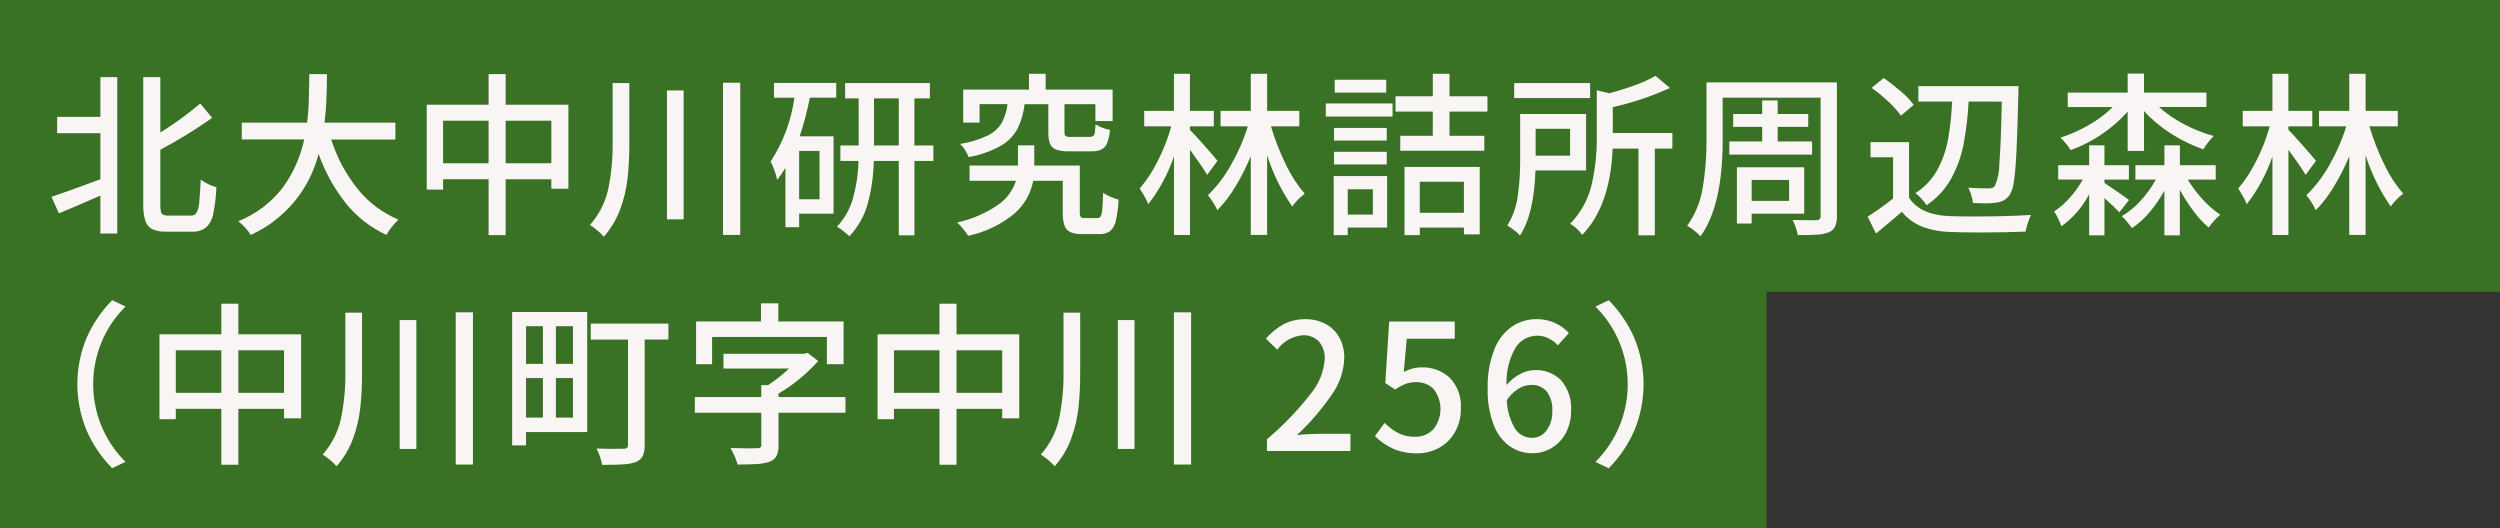
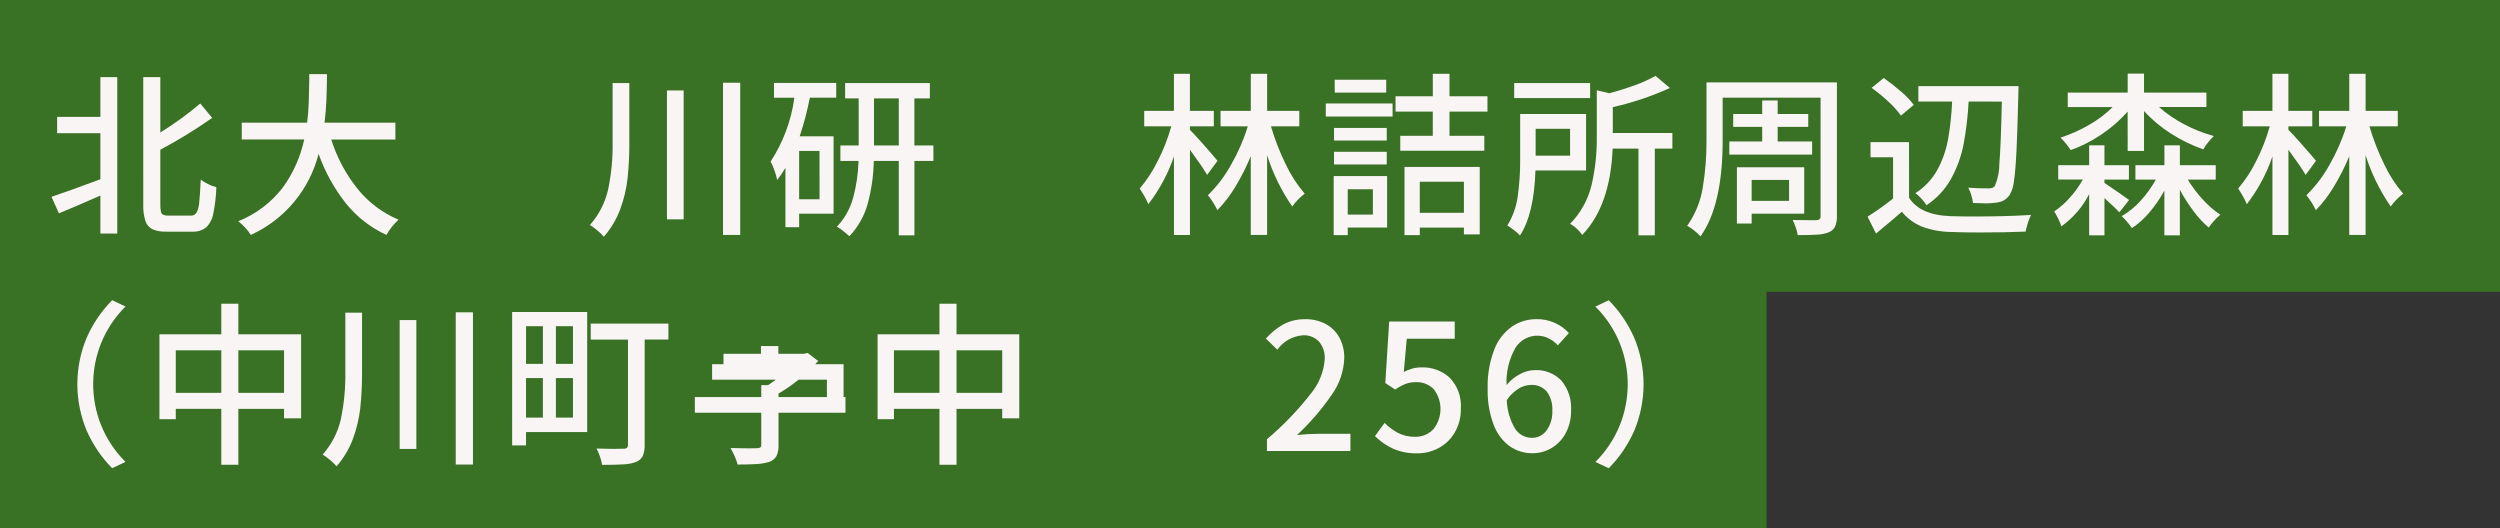
<svg xmlns="http://www.w3.org/2000/svg" id="a" width="317" height="67" viewBox="0 0 317 67">
  <rect x="0" y="0" width="317" height="67" fill="#333333" stroke="none" />
  <polygon points="317 0 0 0 0 34 0 37 0 67 224 67 224 37 317 37 317 0" fill="#397125" stroke-width="0" />
  <path id="b" d="M12.73,9.779h2.139v19.834h-2.139v-4.813l-.424.179c-1.768.787-3.38,1.478-4.836,2.072l-.94-2.095c1.515-.506,3.582-1.249,6.2-2.229v-5.838h-5.484v-2.074h5.484v-5.036ZM24.206,27.341c.295.016.575-.134.724-.39.196-.407.31-.849.334-1.3.067-.609.13-1.567.19-2.875.305.231.634.429.981.59.318.161.653.285,1,.368-.036,1.127-.167,2.249-.39,3.354-.112.659-.427,1.266-.9,1.738-.5.392-1.127.587-1.761.546h-3.3c-.607.032-1.213-.075-1.772-.312-.42-.22-.736-.596-.88-1.047-.206-.686-.296-1.401-.267-2.117V9.779h2.165v7.02c.921-.565,1.827-1.174,2.719-1.828.892-.654,1.672-1.271,2.341-1.85l1.515,1.827c-2.106,1.48-4.302,2.828-6.575,4.035v6.954c-.011.306.016.613.078.913.032.168.139.312.29.391.217.079.449.113.68.1h2.828Z" fill="#faf5f5" stroke-width="0" />
  <path id="c" d="M42,17.69c.716,2.272,1.846,4.391,3.335,6.251,1.378,1.719,3.166,3.064,5.2,3.911-.303.276-.583.577-.835.9-.266.322-.5.67-.7,1.037-1.998-.919-3.756-2.288-5.137-4-1.491-1.887-2.662-4.007-3.466-6.274-1.158,4.553-4.322,8.334-8.6,10.275-.199-.33-.434-.636-.7-.914-.272-.297-.567-.572-.881-.824,2.234-.892,4.186-2.371,5.65-4.28,1.316-1.818,2.238-3.891,2.708-6.085h-7.918v-2.135h8.29c.104-.847.171-1.671.2-2.473s.051-1.769.066-2.9v-.779h2.253c-.015,1.278-.041,2.381-.078,3.309-.037.928-.115,1.876-.234,2.843h8.982v2.138h-8.135Z" fill="#faf5f5" stroke-width="0" />
-   <path id="d" d="M64.116,13.277h7.957v10.653h-2.162v-1.2h-5.795v7.088h-2.162v-7.092h-5.772v1.315h-2.072v-10.764h7.845v-3.878h2.162v3.878ZM56.182,20.699h5.772v-5.394h-5.772v5.394ZM64.116,20.699h5.795v-5.394h-5.795v5.394Z" fill="#faf5f5" stroke-width="0" />
  <path id="e" d="M79.799,18.091c.009,1.511-.066,3.022-.223,4.525-.149,1.341-.464,2.658-.936,3.922-.474,1.275-1.177,2.454-2.073,3.477-.249-.292-.525-.56-.825-.8-.295-.252-.608-.483-.936-.691,1.138-1.28,1.931-2.829,2.307-4.5.406-1.949.596-3.937.568-5.928v-7.565h2.117v7.56ZM84.569,11.472h2.117v16.336h-2.117V11.472ZM91.679,10.491h2.183v19.3h-2.184V10.491Z" fill="#faf5f5" stroke-width="0" />
  <path id="f" d="M98.142,10.514h7.891v1.873h-3.343c-.325,1.659-.756,3.296-1.292,4.9h4.3v9.806h-4.365v1.716h-1.739v-7.531c-.313.539-.664,1.055-1.051,1.543-.078-.402-.189-.798-.334-1.181-.132-.399-.296-.786-.49-1.159,1.59-2.441,2.617-5.204,3.009-8.09h-2.585v-1.877ZM103.914,19.139h-2.581v6.129h2.586l-.005-6.129ZM118.356,20.41h-2.408v9.427h-1.983v-9.427h-3.165c-.037,1.822-.294,3.633-.767,5.393-.417,1.555-1.218,2.98-2.33,4.145-.193-.179-.449-.394-.768-.647-.255-.209-.527-.395-.814-.557.975-1.026,1.68-2.278,2.051-3.644.418-1.53.65-3.105.691-4.691h-2.3v-1.961h2.317v-5.973h-1.716v-1.939h10.743v1.939h-1.961v5.973h2.408l.002,1.962ZM110.823,18.449h3.143v-5.974h-3.143v5.974Z" fill="#faf5f5" stroke-width="0" />
-   <path id="g" d="M139.142,27.653c.172.011.335-.075.423-.223.121-.274.189-.569.2-.869.045-.431.082-1.144.111-2.139.267.213.564.386.881.512.35.154.711.281,1.081.379-.037.909-.157,1.813-.357,2.7-.094.503-.352.96-.735,1.3-.401.267-.878.396-1.359.368h-2.162c-.512.024-1.023-.059-1.5-.245-.35-.164-.619-.461-.747-.825-.171-.54-.246-1.106-.222-1.672v-4.011h-3.744c-.3,1.56-1.093,2.981-2.263,4.056-1.725,1.45-3.78,2.452-5.984,2.919-.195-.311-.411-.609-.646-.891-.23-.287-.484-.555-.758-.8,1.896-.409,3.691-1.191,5.282-2.3,1.024-.74,1.789-1.785,2.184-2.986h-5.884v-1.94h6.129v-2.56h2.073v2.563h5.772v5.928c-.024.208.019.418.123.6.151.11.339.157.524.133l1.578.003ZM129.915,13.211c-.114,1.097-.424,2.165-.914,3.153-.5.895-1.236,1.635-2.129,2.14-1.261.691-2.628,1.169-4.045,1.415-.12-.313-.273-.611-.457-.891-.172-.29-.386-.553-.635-.781,1.203-.18,2.374-.532,3.477-1.047.739-.347,1.362-.901,1.794-1.594.401-.745.654-1.559.747-2.4h-3.544v2.34h-2.073v-4.185h8.336v-2.006h2.117v2.006h8.491v3.989h-2.184v-2.139h-3.923v3.5c0,.282.048.461.146.535.219.099.461.137.7.112h2.341c.16.013.32-.027.456-.112.117-.116.189-.27.2-.435.037-.215.07-.568.1-1.058.267.179.555.325.858.435.313.126.638.22.97.278-.039.571-.159,1.134-.356,1.671-.131.349-.385.639-.714.814-.4.173-.834.253-1.27.234h-2.848c-.559.025-1.117-.051-1.649-.223-.348-.126-.627-.394-.768-.736-.163-.48-.235-.986-.212-1.493v-3.522h-3.012Z" fill="#faf5f5" stroke-width="0" />
  <path id="h" d="M153.07,22.174c-.461-.773-1.189-1.836-2.184-3.187v10.81h-2.028v-9.967c-.741,2.187-1.841,4.236-3.254,6.062-.133-.343-.293-.675-.479-.992-.215-.379-.42-.709-.613-.992.914-1.076,1.689-2.262,2.307-3.532.712-1.392,1.281-2.851,1.7-4.357h-3.432v-1.961h3.766v-4.7h2.028v4.7h3.031v1.961h-3.031v.445c.312.298.865.896,1.66,1.795.795.899,1.408,1.608,1.839,2.128l-1.31,1.787ZM161.16,16.022c.49,1.671,1.124,3.296,1.894,4.858.625,1.328,1.427,2.565,2.385,3.677-.607.459-1.14,1.008-1.582,1.628-1.379-1.999-2.454-4.193-3.187-6.508v10.116h-2.073v-9.985c-.552,1.342-1.207,2.638-1.961,3.878-.639,1.073-1.402,2.068-2.273,2.964-.324-.677-.726-1.312-1.2-1.894,1.154-1.129,2.137-2.421,2.919-3.833.894-1.548,1.612-3.192,2.139-4.9h-3.454v-1.965h3.833v-4.7h2.073v4.7h4.079v1.961l-3.592.003Z" fill="#faf5f5" stroke-width="0" />
  <path id="i" d="M168.109,13.122h8.469v1.652h-8.469v-1.652ZM175.887,22.322v6.531h-4.992v.959h-1.783v-7.486l6.775-.004ZM175.842,17.822h-6.688v-1.6h6.686l.002,1.6ZM169.154,19.251h6.686v1.6h-6.686v-1.6ZM175.773,11.741h-6.53v-1.628h6.53v1.628ZM174.079,23.999h-3.187v3.209h3.187v-3.209ZM188.61,14.148h-4.814v3.074h4.413v1.894h-10.655v-1.894h4.123v-3.075h-4.723v-1.939h4.725v-2.853h2.117v2.853h4.814v1.94ZM178.09,29.816v-8.649h9.539v8.558h-2.005v-.869h-5.594v.959h-1.94ZM185.623,23.04h-5.594v3.944h5.594v-3.944Z" fill="#faf5f5" stroke-width="0" />
  <path id="j" d="M194.696,21.613c-.119,3.685-.773,6.433-1.961,8.246-.225-.248-.476-.472-.747-.669-.275-.215-.561-.416-.858-.6.692-1.12,1.14-2.373,1.315-3.678.217-1.536.322-3.085.312-4.636v-5.817h8.357v7.154h-6.418ZM201.627,12.431h-9.628v-1.894h9.628v1.894ZM199.087,16.331h-4.368v3.41h4.368v-3.41ZM212.057,18.846h-2.229v10.991h-2.072v-10.991h-3.276c-.193,4.829-1.479,8.477-3.856,10.943-.196-.292-.428-.558-.691-.791-.25-.245-.536-.452-.847-.613,1.328-1.358,2.267-3.047,2.719-4.892.462-1.982.686-4.012.668-6.047v-6l1.583.379c1.173-.312,2.28-.661,3.32-1.047.879-.312,1.729-.7,2.541-1.159l1.827,1.538c-2.326,1.053-4.752,1.867-7.243,2.429v3.28h7.555v1.98Z" fill="#faf5f5" stroke-width="0" />
  <path id="k" d="M232.919,27.385c.024.469-.059.938-.244,1.37-.17.325-.456.574-.8.7-.438.17-.901.268-1.37.29-.572.045-1.423.068-2.552.068-.049-.327-.131-.649-.246-.959-.109-.329-.243-.649-.4-.958.431.014,1.047.021,1.85.022h1.159c.152.005.301-.042.423-.133.087-.114.127-.257.112-.4v-15h-12.418v5.437c0,5.497-.936,9.546-2.808,12.146-.244-.269-.512-.515-.8-.735-.277-.229-.576-.43-.892-.6,1.016-1.433,1.691-3.08,1.972-4.814.332-1.982.493-3.99.479-6v-7.372h16.537l-.002,16.938ZM219.28,17.936h4.167v-1.851h-3.677v-1.627h3.677v-1.715h1.961v1.715h3.878v1.627h-3.878v1.85h4.368v1.672h-10.5l.004-1.671ZM228.773,27.096h-6.663v1.248h-1.872v-7.132h8.535v5.884ZM226.856,22.817h-4.747v2.652h4.747v-2.652Z" fill="#faf5f5" stroke-width="0" />
  <path id="l" d="M242.067,25.068c.933,1.471,2.686,2.251,5.259,2.34.981.03,1.903.045,2.764.044,3,0,5.482-.067,7.445-.2-.163.325-.297.665-.4,1.014-.118.361-.215.728-.29,1.1-1.667.075-3.591.113-5.772.112-1.486,0-2.742-.022-3.767-.066-1.241-.02-2.47-.254-3.632-.691-.983-.403-1.85-1.047-2.519-1.872-.8.699-1.892,1.62-3.276,2.764l-1.07-2.139c1.118-.707,2.197-1.475,3.232-2.3v-5.232h-2.857v-1.917h4.881l.002,7.043ZM241.041,14.66c-.467-.645-1.001-1.239-1.593-1.772-.669-.631-1.38-1.215-2.129-1.749l1.538-1.248c.758.533,1.493,1.109,2.206,1.728.598.495,1.135,1.06,1.6,1.682l-1.622,1.359ZM249.622,12.877c-.093,1.806-.305,3.604-.635,5.382-.294,1.538-.828,3.019-1.582,4.391-.754,1.363-1.829,2.521-3.131,3.376-.181-.295-.39-.571-.624-.825-.233-.266-.495-.505-.781-.714,1.165-.731,2.125-1.747,2.787-2.953.657-1.208,1.116-2.513,1.359-3.867.275-1.584.446-3.185.513-4.791h-4.279v-1.958h12.7c0,.475-.007.795-.022.958-.075,3.091-.153,5.491-.234,7.2-.081,1.709-.189,3.002-.324,3.878-.05.629-.24,1.238-.557,1.783-.198.277-.453.508-.747.68-.295.152-.617.246-.947.278-.472.069-.949.098-1.426.089-.328,0-.833-.015-1.516-.045-.04-.332-.111-.66-.211-.98-.096-.333-.227-.654-.39-.959.742.059,1.596.089,2.563.089.169.005.338-.017.5-.067.134-.051.247-.145.322-.267.376-.892.566-1.851.558-2.819.133-1.582.237-4.201.312-7.856l-4.208-.003Z" fill="#faf5f5" stroke-width="0" />
  <path id="m" d="M266.844,23.195c1.5,1.011,2.54,1.731,3.12,2.162l-1.226,1.56c-.267-.297-.898-.897-1.894-1.8v4.725h-1.939v-5.221c-.833,1.62-2.04,3.018-3.521,4.079-.231-.664-.538-1.3-.914-1.894.734-.49,1.401-1.074,1.984-1.738.632-.705,1.184-1.476,1.649-2.3h-3.121v-1.823h3.923v-2.519h1.939v2.519h3.1v1.827h-3.1v.423ZM269.786,14.147c-.971,1.1-2.08,2.07-3.3,2.886-1.216.833-2.534,1.505-3.922,2-.187-.291-.392-.57-.613-.836-.21-.264-.437-.513-.68-.747,1.25-.4,2.454-.935,3.589-1.594,1.106-.625,2.125-1.393,3.03-2.284h-5.7v-1.832h7.6v-2.407h2.073v2.407h7.911v1.827h-6.017c.969.856,2.039,1.59,3.187,2.185,1.195.639,2.458,1.14,3.766,1.493-.516.506-.965,1.075-1.337,1.694-1.441-.505-2.817-1.178-4.1-2.006-1.259-.794-2.406-1.753-3.41-2.853v5.059h-2.073l-.004-4.992ZM277.408,22.772c.555.913,1.201,1.768,1.928,2.552.653.722,1.392,1.362,2.2,1.905-.279.233-.539.486-.78.758-.253.271-.484.561-.691.869-.717-.616-1.361-1.311-1.921-2.072-.648-.861-1.23-1.77-1.739-2.719v5.772h-1.961v-5.661c-.541.977-1.175,1.899-1.894,2.753-.64.772-1.391,1.444-2.229,1.995-.187-.274-.387-.538-.6-.791-.21-.26-.441-.502-.691-.724.883-.513,1.681-1.16,2.365-1.918.762-.823,1.42-1.736,1.961-2.719h-2.586v-1.827h3.678v-2.519h1.961v2.519h4.546v1.827h-3.547Z" fill="#faf5f5" stroke-width="0" />
  <path id="n" d="M292.357,22.174c-.461-.773-1.189-1.836-2.184-3.187v10.81h-2.028v-9.967c-.741,2.187-1.841,4.236-3.254,6.062-.133-.343-.293-.675-.479-.992-.215-.379-.42-.709-.613-.992.914-1.076,1.689-2.263,2.307-3.532.711-1.392,1.281-2.851,1.7-4.357h-3.428v-1.961h3.766v-4.7h2.024v4.7h3.031v1.961h-3.031v.445c.311.298.865.896,1.66,1.795.795.899,1.408,1.608,1.839,2.128l-1.31,1.787ZM300.447,16.022c.49,1.671,1.124,3.296,1.894,4.858.624,1.328,1.426,2.565,2.384,3.677-.304.223-.587.473-.847.747-.271.27-.517.565-.735.88-1.379-1.999-2.454-4.193-3.187-6.508v10.117h-2.072v-9.985c-.552,1.342-1.208,2.638-1.962,3.878-.639,1.074-1.402,2.068-2.273,2.964-.324-.677-.727-1.312-1.2-1.894,1.154-1.129,2.137-2.42,2.919-3.833.894-1.548,1.612-3.192,2.139-4.9h-3.454v-1.965h3.834v-4.7h2.072v4.7h4.079v1.961l-3.591.003Z" fill="#faf5f5" stroke-width="0" />
  <path id="o" d="M11.001,42.802c.775-1.762,1.867-3.367,3.22-4.736l1.694.8c-5.44,5.402-5.47,14.192-.068,19.632.023.023.045.045.068.068l-1.694.8c-1.354-1.369-2.445-2.975-3.22-4.737-1.59-3.785-1.59-8.05,0-11.835" fill="#faf5f5" stroke-width="0" />
  <path id="p" d="M30.224,42.39h7.957v10.653h-2.163v-1.2h-5.794v7.088h-2.162v-7.092h-5.773v1.315h-2.072v-10.764h7.845v-3.878h2.162v3.878ZM22.29,49.812h5.772v-5.394h-5.773v5.394ZM30.224,49.812h5.795v-5.394h-5.795v5.394Z" fill="#faf5f5" stroke-width="0" />
  <path id="q" d="M45.907,47.204c.008,1.511-.066,3.022-.223,4.525-.15,1.341-.464,2.658-.936,3.922-.474,1.275-1.176,2.453-2.072,3.477-.25-.292-.526-.559-.825-.8-.295-.252-.608-.483-.936-.691,1.137-1.281,1.931-2.829,2.307-4.5.406-1.949.596-3.937.568-5.928v-7.565h2.117v7.56ZM50.676,40.585h2.117v16.336h-2.116v-16.336ZM57.786,39.604h2.184v19.3h-2.184v-19.3Z" fill="#faf5f5" stroke-width="0" />
  <path id="r" d="M74.456,39.56v15.222h-7.756v1.694h-1.76v-16.916h9.516ZM68.84,41.365h-2.139v4.77h2.139v-4.77ZM66.7,52.955h2.139v-5.015h-2.139v5.015ZM72.651,41.365h-2.162v4.77h2.162v-4.77ZM70.489,52.955h2.162v-5.015h-2.162v5.015ZM84.753,43.055h-3.009v13.35c.023.484-.06.968-.245,1.416-.186.354-.495.627-.869.768-.497.168-1.014.265-1.538.29-.624.045-1.538.067-2.741.067-.061-.361-.154-.715-.279-1.059-.116-.35-.261-.689-.434-1.014.981.031,1.679.046,2.095.045l1.337-.023c.154.016.308-.024.435-.112.094-.111.139-.255.123-.4v-13.324h-4.725v-2.028h9.851v2.024Z" fill="#faf5f5" stroke-width="0" />
-   <path id="s" d="M107.21,52.331h-8.494v4.145c.026.472-.066.943-.267,1.37-.207.343-.531.6-.913.724-.501.149-1.017.239-1.538.268-.609.044-1.434.066-2.474.066-.083-.353-.203-.696-.356-1.025-.179-.4-.357-.757-.535-1.07,1.099.031,1.879.046,2.34.045l1-.022c.15.013.301-.017.434-.089.09-.077.136-.194.123-.312v-4.1h-8.424v-1.984h8.424v-1.515h.869c.945-.62,1.832-1.322,2.652-2.1h-8.313v-1.867h10.185l.49-.112,1.337,1.026c-.724.81-1.51,1.563-2.351,2.25-.841.698-1.74,1.325-2.686,1.873v.445h8.491l.006,1.984ZM90.294,42.725v3.454h-2.028v-5.415h8.224v-2.3h2.206v2.3h8.269v5.416h-2.117v-3.455h-14.554Z" fill="#faf5f5" stroke-width="0" />
+   <path id="s" d="M107.21,52.331h-8.494v4.145c.026.472-.066.943-.267,1.37-.207.343-.531.6-.913.724-.501.149-1.017.239-1.538.268-.609.044-1.434.066-2.474.066-.083-.353-.203-.696-.356-1.025-.179-.4-.357-.757-.535-1.07,1.099.031,1.879.046,2.34.045l1-.022c.15.013.301-.017.434-.089.09-.077.136-.194.123-.312v-4.1h-8.424v-1.984h8.424v-1.515h.869c.945-.62,1.832-1.322,2.652-2.1h-8.313v-1.867h10.185l.49-.112,1.337,1.026c-.724.81-1.51,1.563-2.351,2.25-.841.698-1.74,1.325-2.686,1.873v.445h8.491l.006,1.984ZM90.294,42.725v3.454h-2.028h8.224v-2.3h2.206v2.3h8.269v5.416h-2.117v-3.455h-14.554Z" fill="#faf5f5" stroke-width="0" />
  <path id="t" d="M121.286,42.39h7.956v10.653h-2.162v-1.2h-5.794v7.088h-2.162v-7.092h-5.772v1.315h-2.073v-10.764h7.845v-3.878h2.162v3.878ZM113.352,49.812h5.772v-5.394h-5.772v5.394ZM121.286,49.812h5.795v-5.394h-5.795v5.394Z" fill="#faf5f5" stroke-width="0" />
-   <path id="u" d="M136.97,47.204c.008,1.511-.066,3.022-.223,4.525-.15,1.341-.464,2.658-.936,3.922-.474,1.275-1.177,2.454-2.073,3.477-.249-.292-.525-.56-.825-.8-.295-.252-.608-.483-.936-.691,1.138-1.28,1.932-2.829,2.307-4.5.406-1.949.596-3.937.568-5.928v-7.565h2.117v7.56ZM141.74,40.585h2.117v16.336h-2.117v-16.336ZM148.85,39.604h2.184v19.3h-2.184v-19.3Z" fill="#faf5f5" stroke-width="0" />
  <path id="v" d="M160.648,55.696c2.04-1.72,3.896-3.647,5.538-5.75,1.046-1.248,1.673-2.793,1.792-4.417.043-.797-.211-1.581-.714-2.2-.535-.567-1.295-.865-2.072-.813-1.294.102-2.477.771-3.232,1.827l-1.446-1.414c.648-.742,1.421-1.364,2.284-1.839.839-.422,1.769-.633,2.708-.613.907-.021,1.804.19,2.607.613.731.396,1.331.996,1.727,1.727.421.796.632,1.686.613,2.586-.058,1.662-.604,3.271-1.571,4.624-1.281,1.87-2.764,3.593-4.424,5.137.888-.098,1.781-.15,2.675-.156h4.1v2.181h-10.585v-1.493Z" fill="#faf5f5" stroke-width="0" />
  <path id="w" d="M176.643,56.891c-.856-.388-1.636-.928-2.3-1.594l1.226-1.671c.506.514,1.089.946,1.727,1.281.653.328,1.376.493,2.106.479.879.029,1.729-.315,2.34-.947,1.193-1.475,1.22-3.575.066-5.081-.593-.613-1.421-.94-2.273-.9-.44-.008-.878.063-1.292.212-.47.194-.918.436-1.337.724l-1.248-.825.49-7.8h8.313v2.184h-6.082l-.379,4.212c.352-.179.72-.325,1.1-.435.374-.1.761-.149,1.148-.145,1.324-.049,2.614.428,3.588,1.326.995,1.041,1.503,2.454,1.4,3.89.025,1.061-.241,2.109-.769,3.03-.481.832-1.183,1.514-2.028,1.972-.838.453-1.777.687-2.73.68-1.056.026-2.105-.175-3.076-.59" fill="#faf5f5" stroke-width="0" />
  <path id="x" d="M191.411,56.575c-.929-.699-1.633-1.653-2.028-2.746-.537-1.45-.791-2.989-.747-4.535-.054-1.704.234-3.401.847-4.992.445-1.171,1.228-2.184,2.25-2.909.918-.611,1.997-.933,3.1-.925,1.556-.027,3.048.614,4.1,1.761l-1.4,1.56c-.325-.366-.719-.665-1.159-.88-.433-.223-.913-.341-1.4-.345-1.12-.013-2.17.545-2.786,1.481-.836,1.45-1.238,3.109-1.158,4.781.464-.571,1.041-1.041,1.693-1.382.573-.32,1.216-.497,1.873-.513,1.262-.065,2.491.414,3.376,1.315.891,1.07,1.334,2.444,1.237,3.833.019.976-.207,1.942-.657,2.808-.409.786-1.026,1.445-1.783,1.905-.742.451-1.594.687-2.462.68-1.033.012-2.043-.303-2.886-.9M192.569,49.272c-.601.371-1.115.868-1.506,1.457.035,1.263.387,2.497,1.025,3.588.467.755,1.296,1.211,2.184,1.2.725.002,1.405-.347,1.827-.936.522-.725.782-1.607.735-2.5.058-.867-.19-1.726-.7-2.429-.504-.581-1.25-.894-2.017-.847-.553.014-1.092.175-1.561.468" fill="#faf5f5" stroke-width="0" />
  <path id="y" d="M207.211,54.637c-.776,1.762-1.867,3.367-3.221,4.736l-1.693-.8c5.44-5.404,5.469-14.195.065-19.635-.022-.022-.043-.044-.065-.065l1.693-.8c1.353,1.369,2.445,2.975,3.221,4.737,1.59,3.785,1.59,8.05,0,11.835" fill="#faf5f5" stroke-width="0" />
</svg>